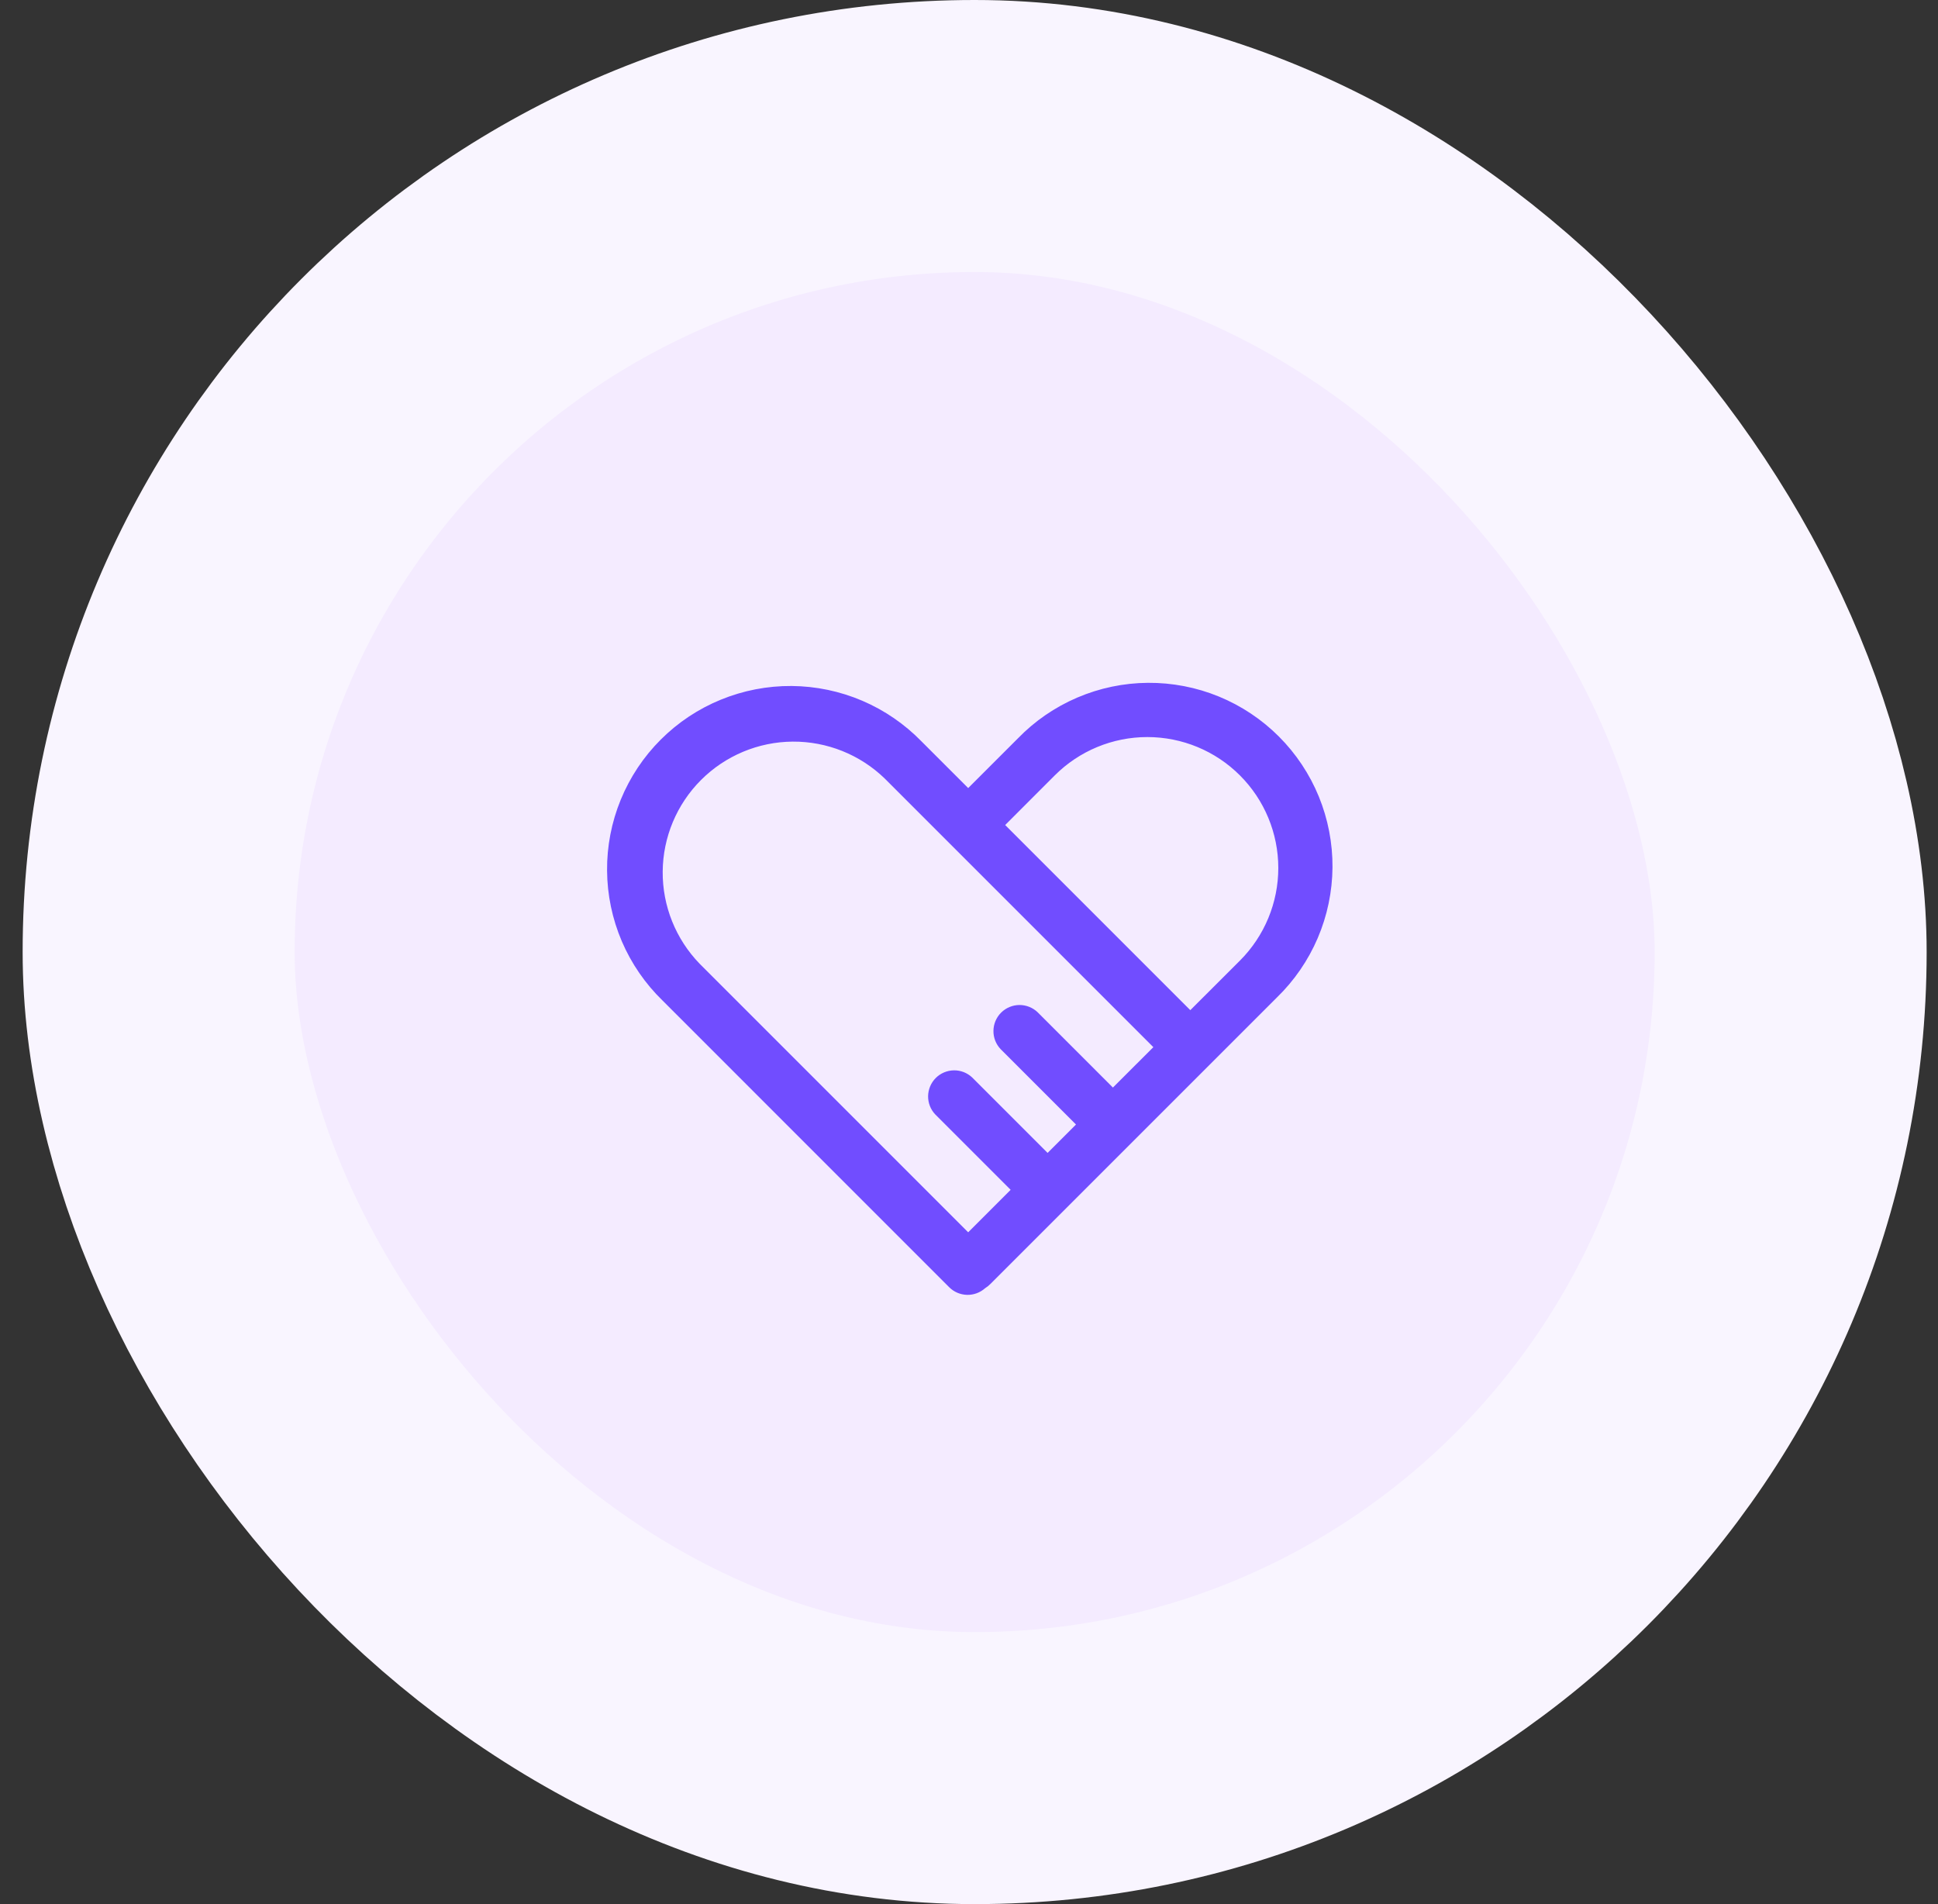
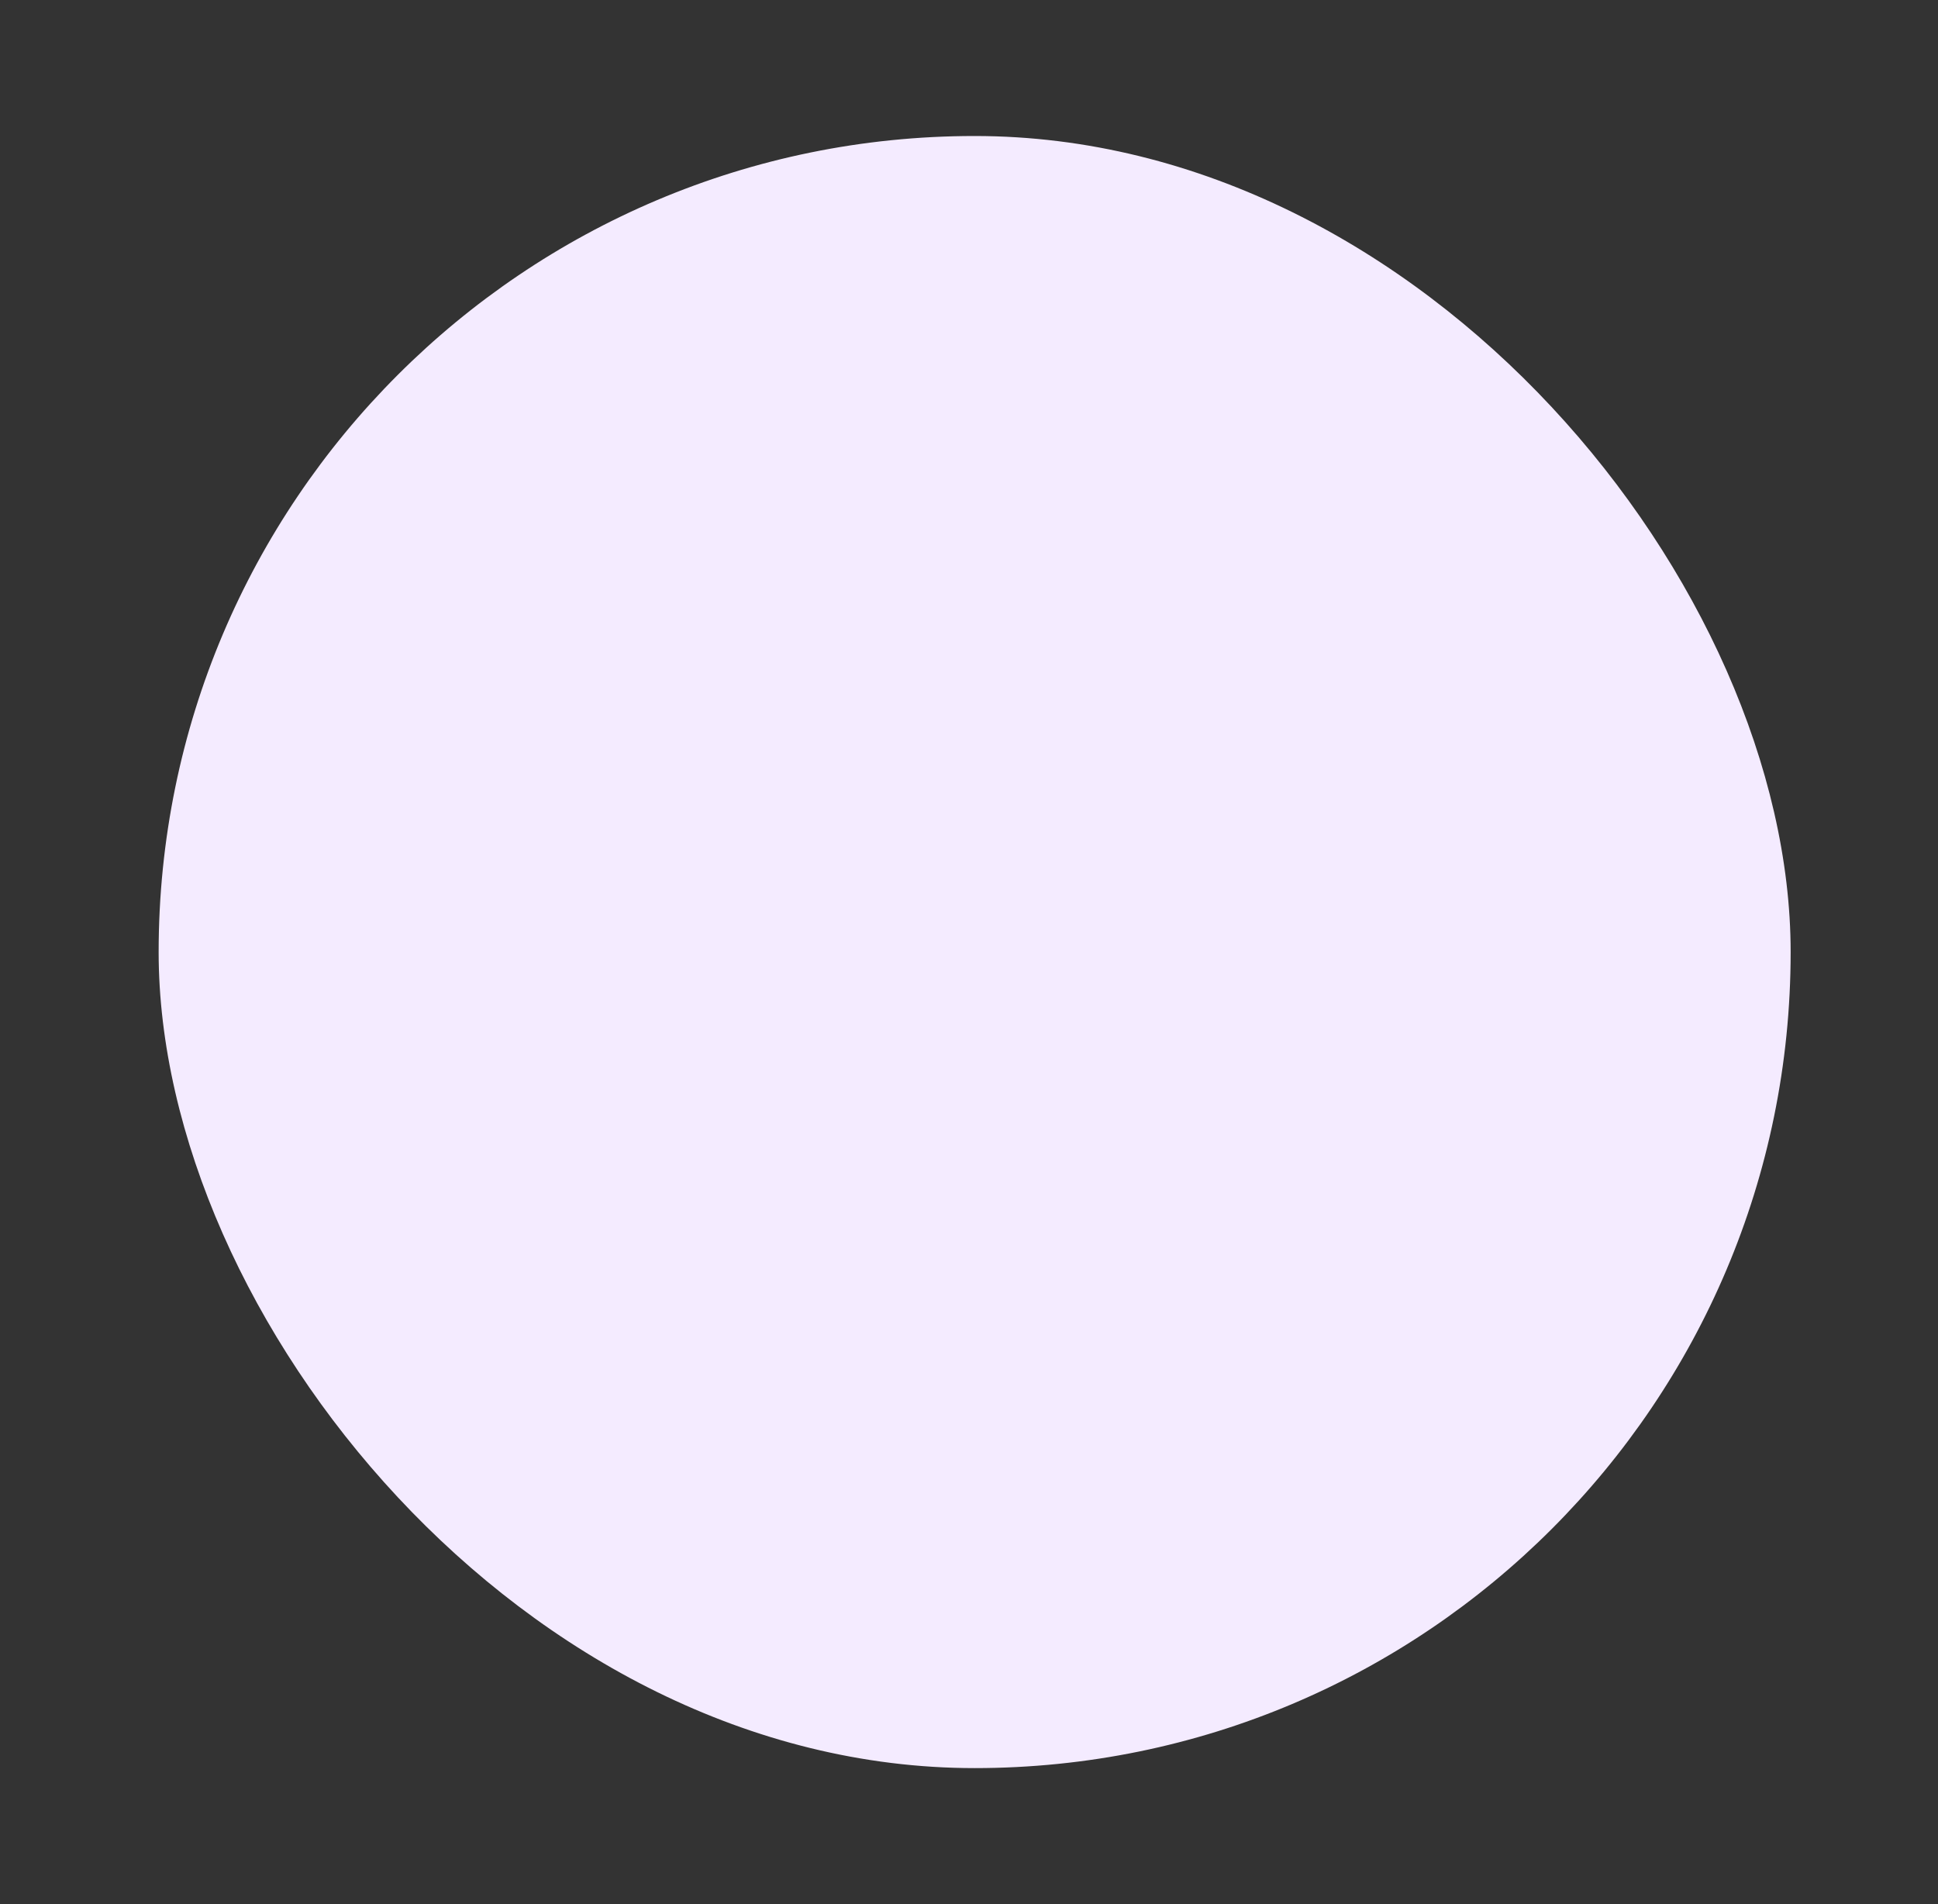
<svg xmlns="http://www.w3.org/2000/svg" width="57" height="56" viewBox="0 0 57 56" fill="none">
  <rect x="0" y="0" width="57" height="56" fill="#333333" stroke="none" />
  <rect x="4.666" y="4" width="48" height="48" rx="24" fill="#F4EBFF" />
-   <rect x="4.666" y="4" width="48" height="48" rx="24" stroke="#F9F5FF" stroke-width="8" />
-   <path d="M31.647 33.072L29.43 30.855C29.292 30.71 29.216 30.517 29.219 30.316C29.221 30.116 29.302 29.924 29.444 29.782C29.586 29.641 29.777 29.56 29.978 29.557C30.178 29.555 30.372 29.631 30.517 29.769L32.733 31.985L33.922 30.797L26.023 22.898C25.297 22.194 24.324 21.804 23.313 21.811C22.302 21.819 21.334 22.224 20.619 22.939C19.904 23.654 19.499 24.621 19.491 25.632C19.483 26.643 19.874 27.617 20.577 28.343L28.476 36.242L29.725 34.993L27.509 32.777C27.37 32.632 27.295 32.438 27.297 32.238C27.3 32.037 27.381 31.846 27.522 31.704C27.664 31.562 27.856 31.482 28.056 31.479C28.256 31.476 28.45 31.552 28.595 31.69L30.812 33.907L31.647 33.072ZM28.974 37.886C28.827 38.017 28.636 38.087 28.44 38.082C28.243 38.076 28.056 37.996 27.917 37.857L19.491 29.43C18.978 28.933 18.569 28.338 18.288 27.682C18.008 27.025 17.86 26.319 17.855 25.604C17.849 24.89 17.986 24.181 18.257 23.52C18.528 22.859 18.927 22.258 19.433 21.753C19.938 21.248 20.538 20.848 21.2 20.578C21.861 20.307 22.569 20.17 23.283 20.175C23.998 20.181 24.704 20.328 25.361 20.609C26.018 20.89 26.612 21.299 27.11 21.811L28.476 23.177L29.936 21.718C30.433 21.205 31.027 20.797 31.684 20.516C32.341 20.235 33.048 20.087 33.762 20.082C34.476 20.077 35.185 20.213 35.846 20.484C36.507 20.755 37.108 21.155 37.613 21.66C38.118 22.165 38.518 22.766 38.789 23.427C39.059 24.088 39.196 24.796 39.191 25.511C39.185 26.225 39.038 26.931 38.757 27.588C38.476 28.245 38.067 28.84 37.555 29.337L29.13 37.761C29.083 37.809 29.031 37.851 28.974 37.886V37.886ZM29.564 24.264L35.009 29.709L36.469 28.251C37.191 27.528 37.597 26.549 37.597 25.527C37.597 24.506 37.191 23.526 36.468 22.804C35.746 22.082 34.767 21.677 33.745 21.677C32.724 21.677 31.744 22.083 31.022 22.805L29.565 24.263L29.564 24.264Z" fill="#714DFF" />
</svg>